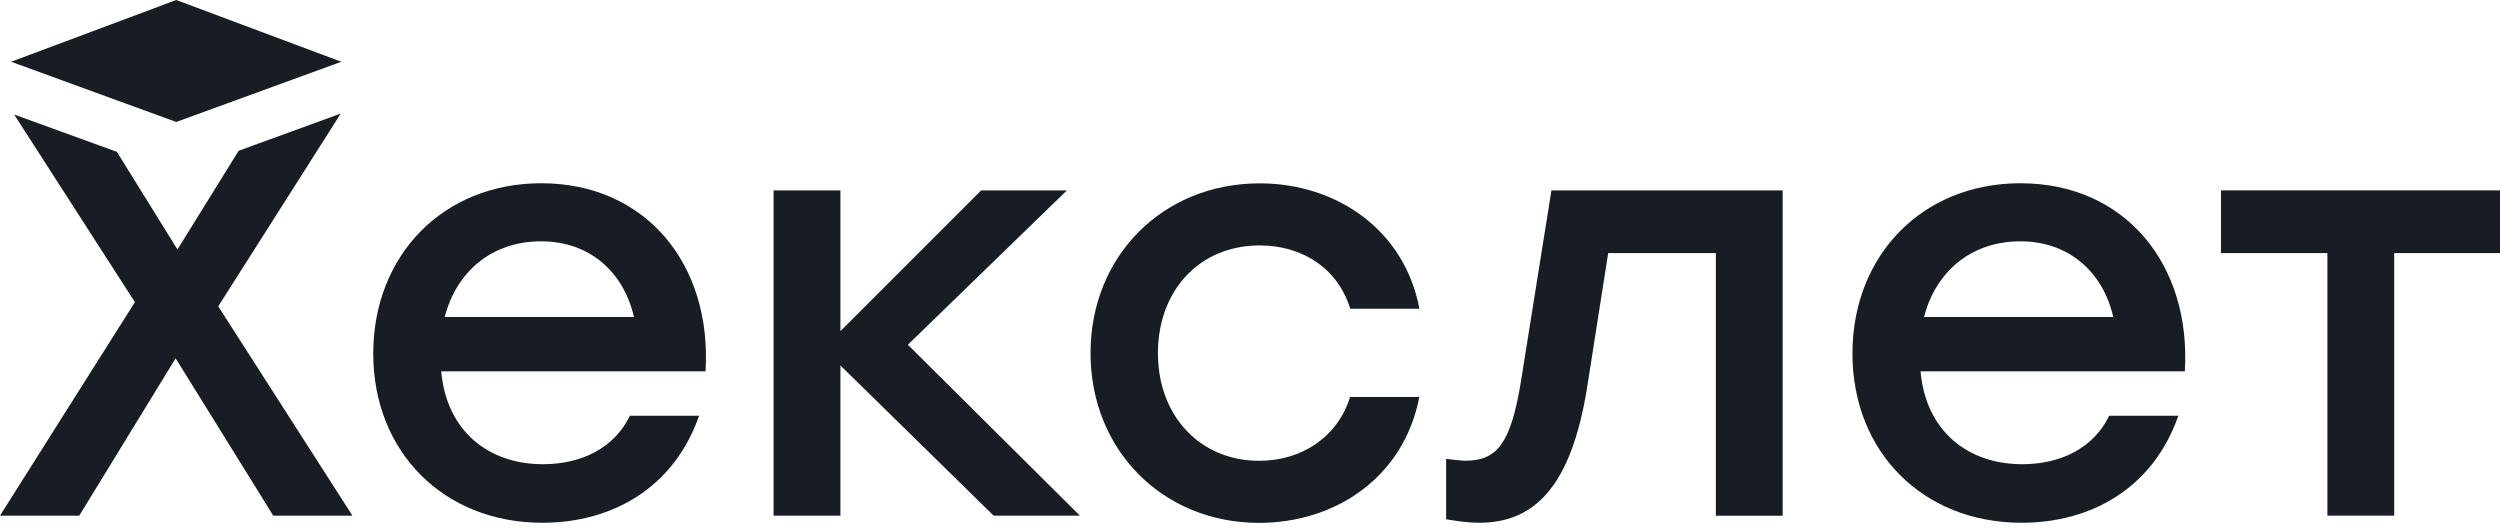
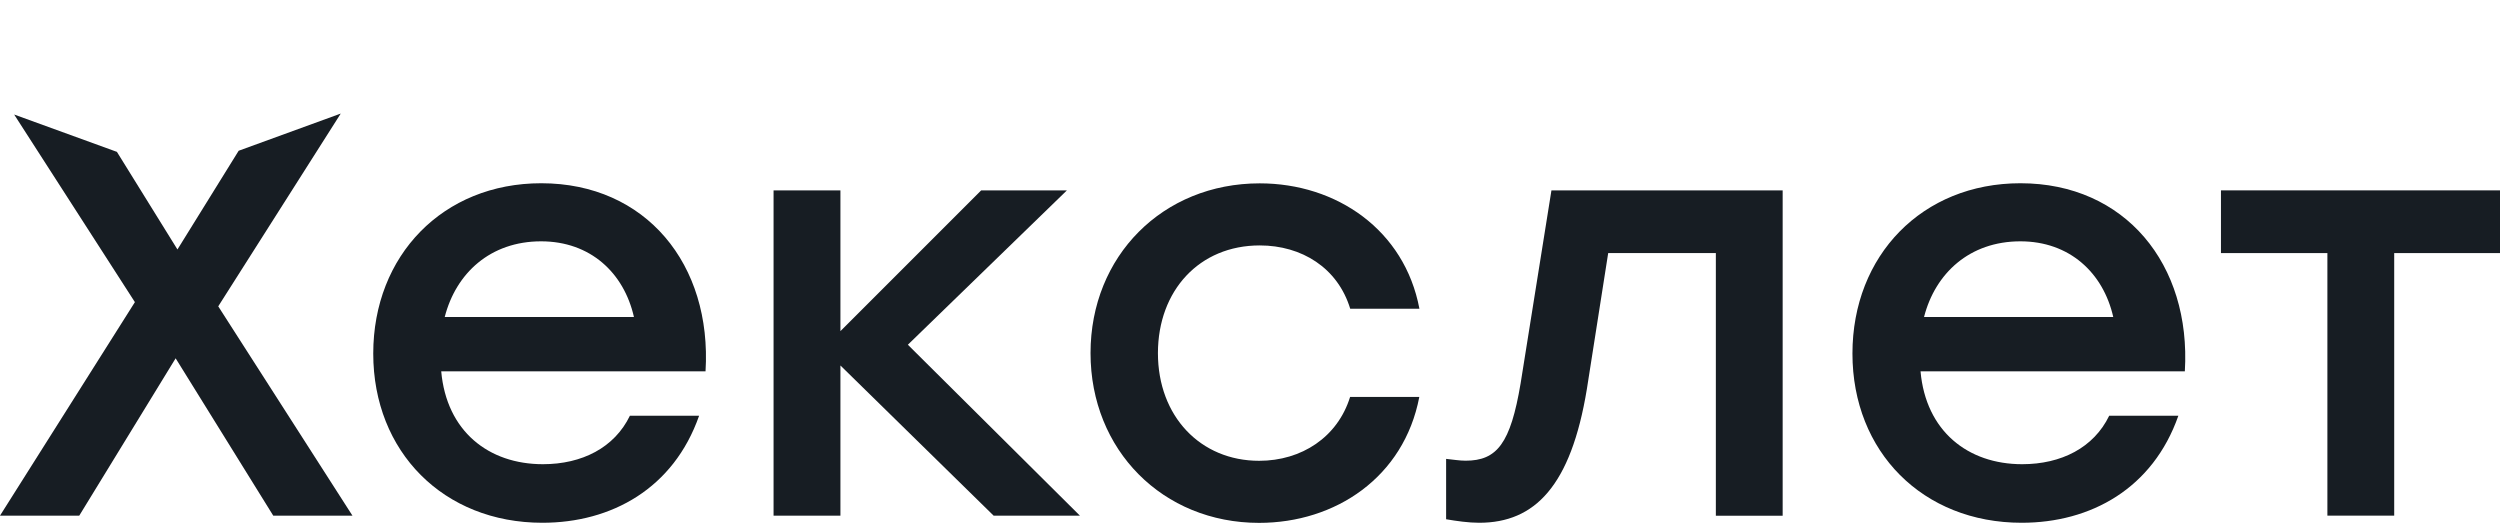
<svg xmlns="http://www.w3.org/2000/svg" width="47" height="10" viewBox="0 0 47 10" fill="none">
  <g clip-path="url(#clip0_302_1543)">
    <path d="M6.406 2.135L4.487 2.834L3.336 4.69L2.198 2.855L0.266 2.153L2.536 5.68L0 9.694H1.49L3.302 6.736L5.137 9.694H6.626L4.103 5.759L6.406 2.135Z" fill="#171D23" />
-     <path d="M8.361 5.959C8.572 5.137 9.217 4.537 10.173 4.537C11.097 4.537 11.729 5.127 11.918 5.959H8.361ZM10.175 3.445C8.329 3.445 7.017 4.801 7.017 6.647C7.017 8.493 8.339 9.828 10.196 9.828C11.497 9.828 12.664 9.183 13.143 7.816H11.842C11.552 8.416 10.941 8.727 10.207 8.727C9.183 8.727 8.395 8.105 8.295 6.981H13.264C13.387 4.969 12.142 3.445 10.175 3.445Z" fill="#171D23" />
+     <path d="M8.361 5.959C8.572 5.137 9.217 4.537 10.173 4.537C11.097 4.537 11.729 5.127 11.918 5.959H8.361ZM10.175 3.445C8.329 3.445 7.017 4.801 7.017 6.647C7.017 8.493 8.339 9.828 10.196 9.828C11.497 9.828 12.664 9.183 13.143 7.816H11.842C11.552 8.416 10.941 8.727 10.207 8.727C9.183 8.727 8.395 8.105 8.295 6.981H13.264C13.387 4.969 12.142 3.445 10.175 3.445" fill="#171D23" />
    <path d="M20.058 3.579H18.446L15.8 6.225V3.579H14.543V9.694H15.8V6.871L18.68 9.694H20.302L17.068 6.481L20.058 3.579Z" fill="#171D23" />
    <path d="M23.683 4.614C24.473 4.614 25.15 5.036 25.384 5.804H26.685C26.406 4.324 25.129 3.447 23.683 3.447C21.86 3.447 20.502 4.814 20.502 6.638C20.502 8.461 21.859 9.83 23.671 9.83C25.105 9.83 26.394 8.974 26.683 7.462H25.382C25.148 8.218 24.471 8.663 23.671 8.663C22.57 8.663 21.769 7.828 21.769 6.638C21.771 5.459 22.55 4.614 23.683 4.614Z" fill="#171D23" />
    <path d="M28.588 7.205C28.398 8.339 28.143 8.661 27.553 8.661C27.432 8.661 27.308 8.638 27.187 8.627V9.762C27.387 9.796 27.609 9.828 27.809 9.828C28.854 9.828 29.533 9.138 29.833 7.315L30.234 4.758H32.258V9.696H33.514V3.579H29.167L28.588 7.205Z" fill="#171D23" />
    <path d="M36.172 5.959C36.383 5.137 37.028 4.537 37.984 4.537C38.906 4.537 39.54 5.127 39.729 5.959H36.172ZM37.984 3.445C36.138 3.445 34.826 4.801 34.826 6.647C34.826 8.493 36.148 9.828 38.007 9.828C39.308 9.828 40.474 9.183 40.953 7.816H39.653C39.363 8.416 38.752 8.727 38.017 8.727C36.995 8.727 36.206 8.105 36.106 6.981H41.075C41.196 4.969 39.951 3.445 37.984 3.445Z" fill="#171D23" />
    <path d="M45.011 3.579H41.754V4.758H43.755V9.694H45.011V4.758H47V3.579H45.011Z" fill="#171D23" />
-     <path d="M6.417 1.161L3.313 0L0.209 1.161L3.313 2.293L6.417 1.161Z" fill="#171D23" />
  </g>
  <defs>
    <clipPath id="clip0_302_1543">
      <rect width="47" height="9.828" fill="white" />
    </clipPath>
  </defs>
</svg>